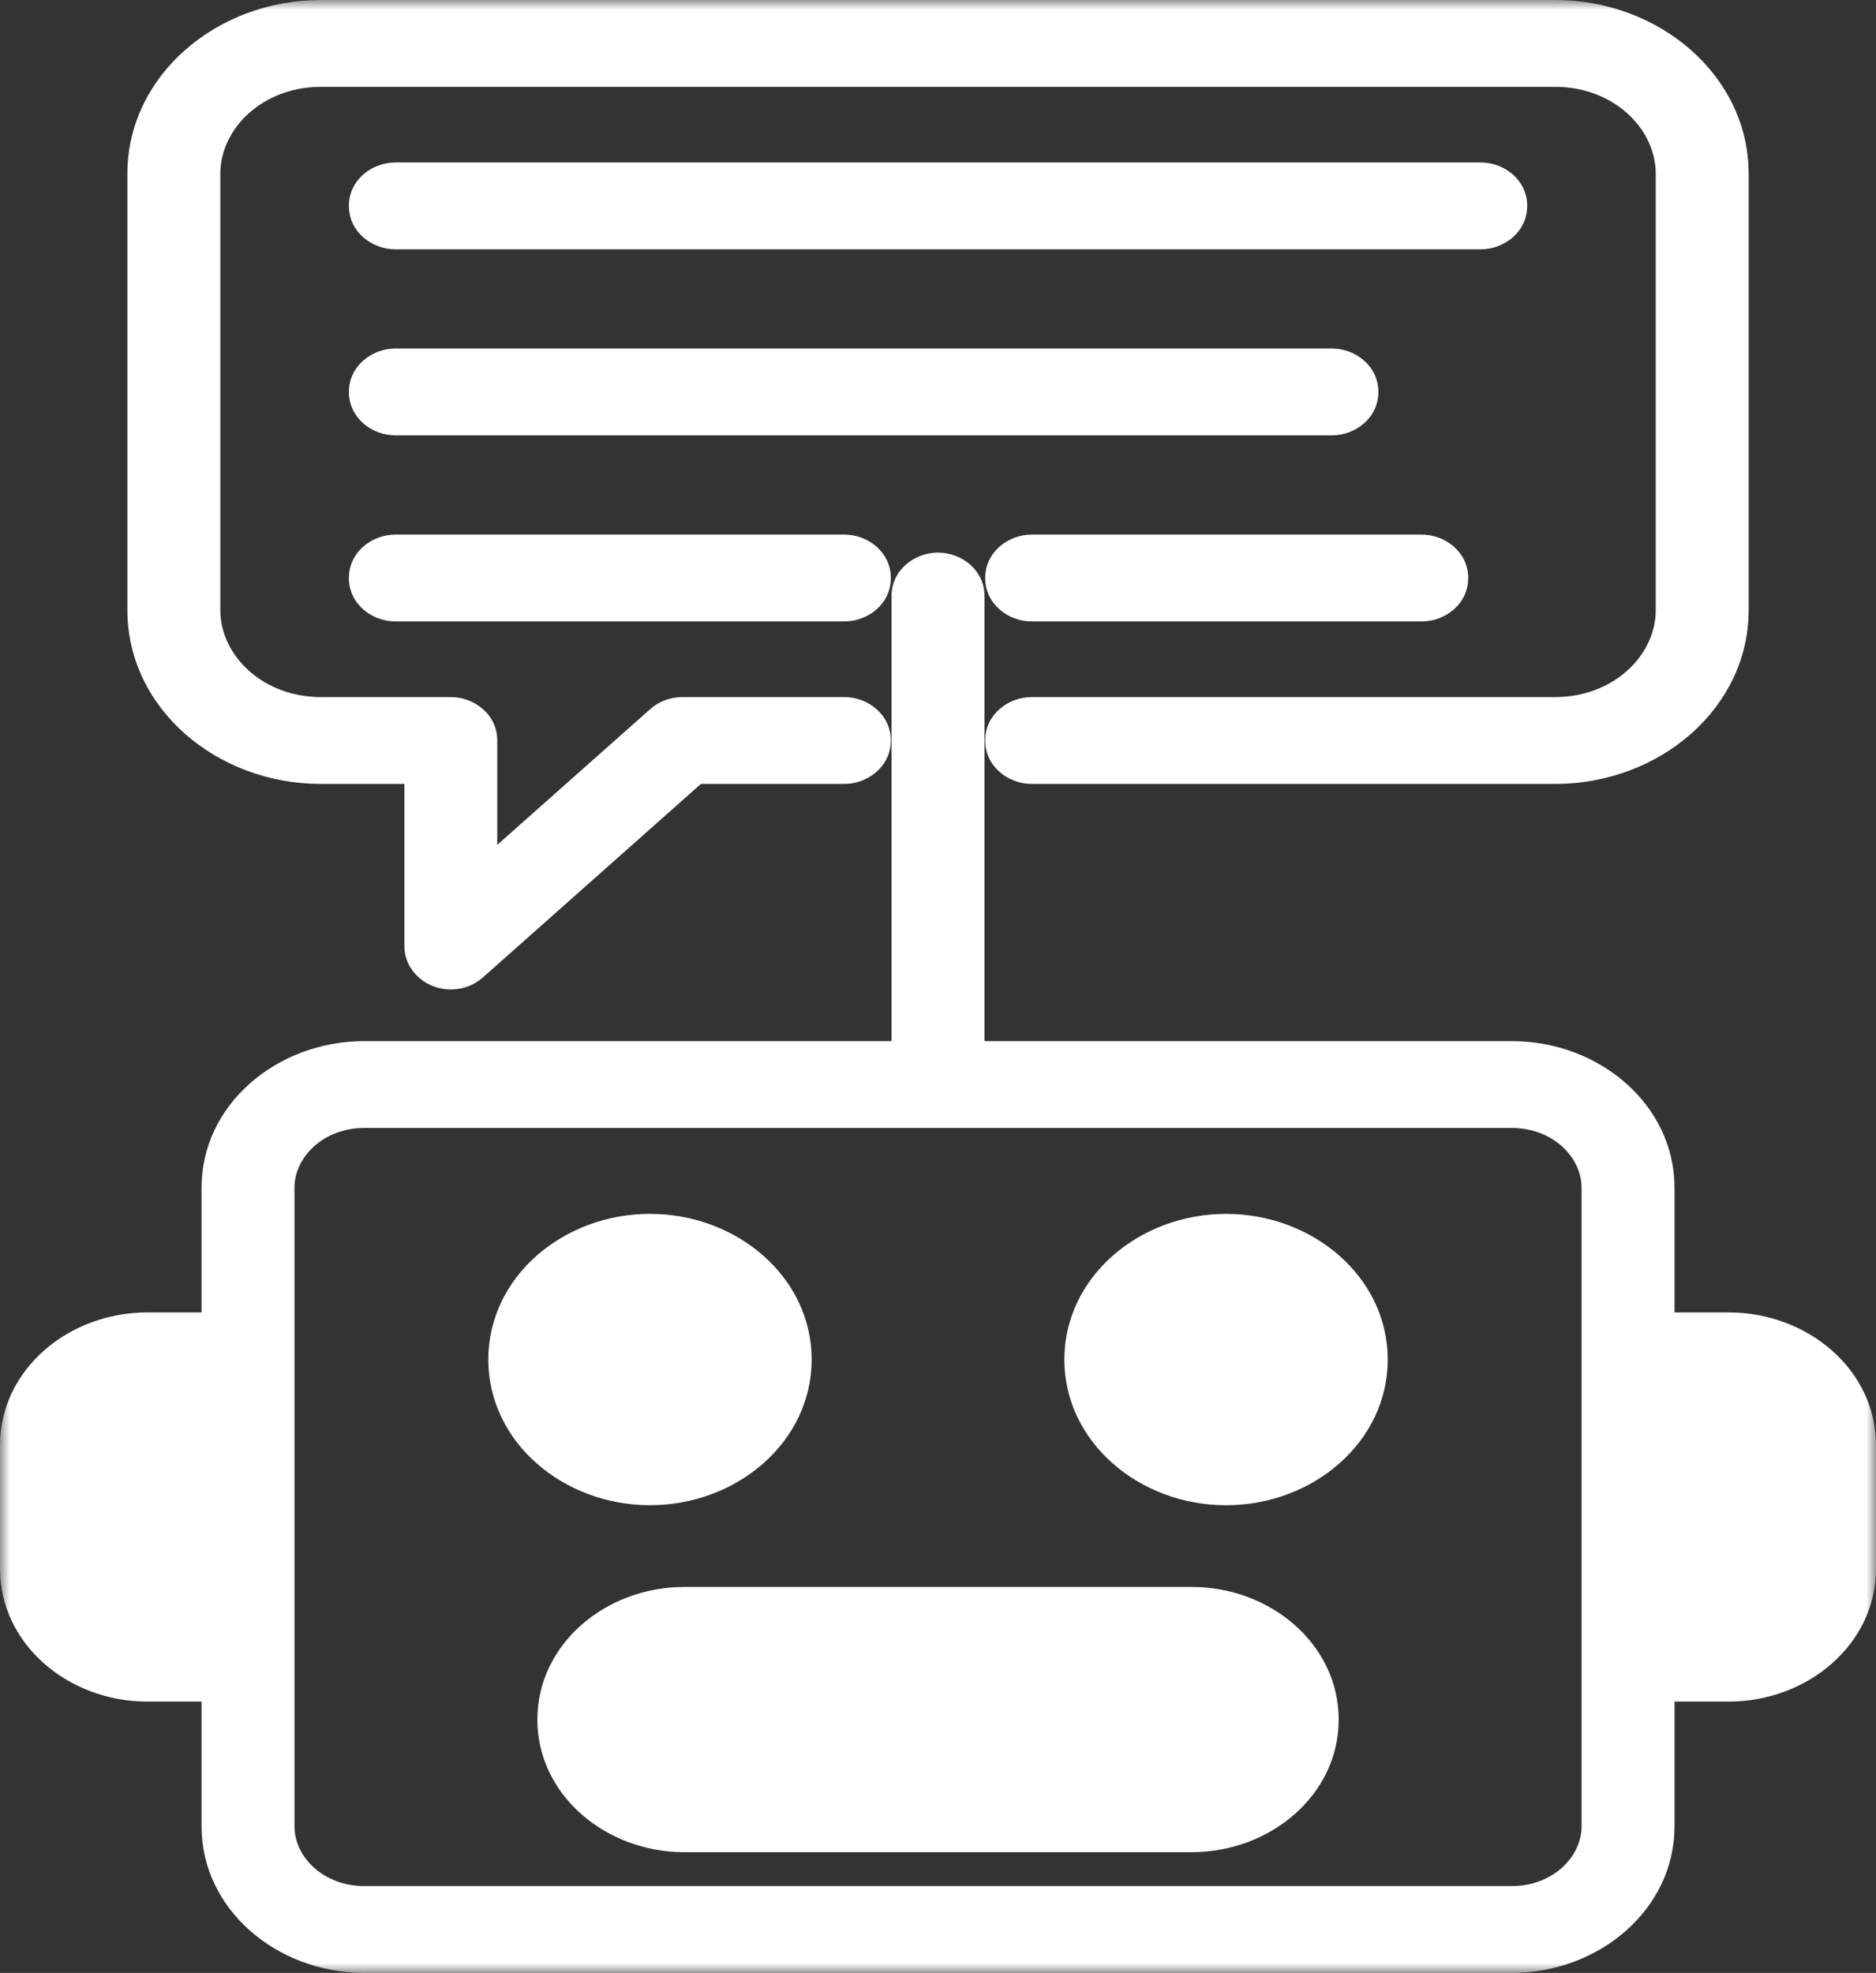
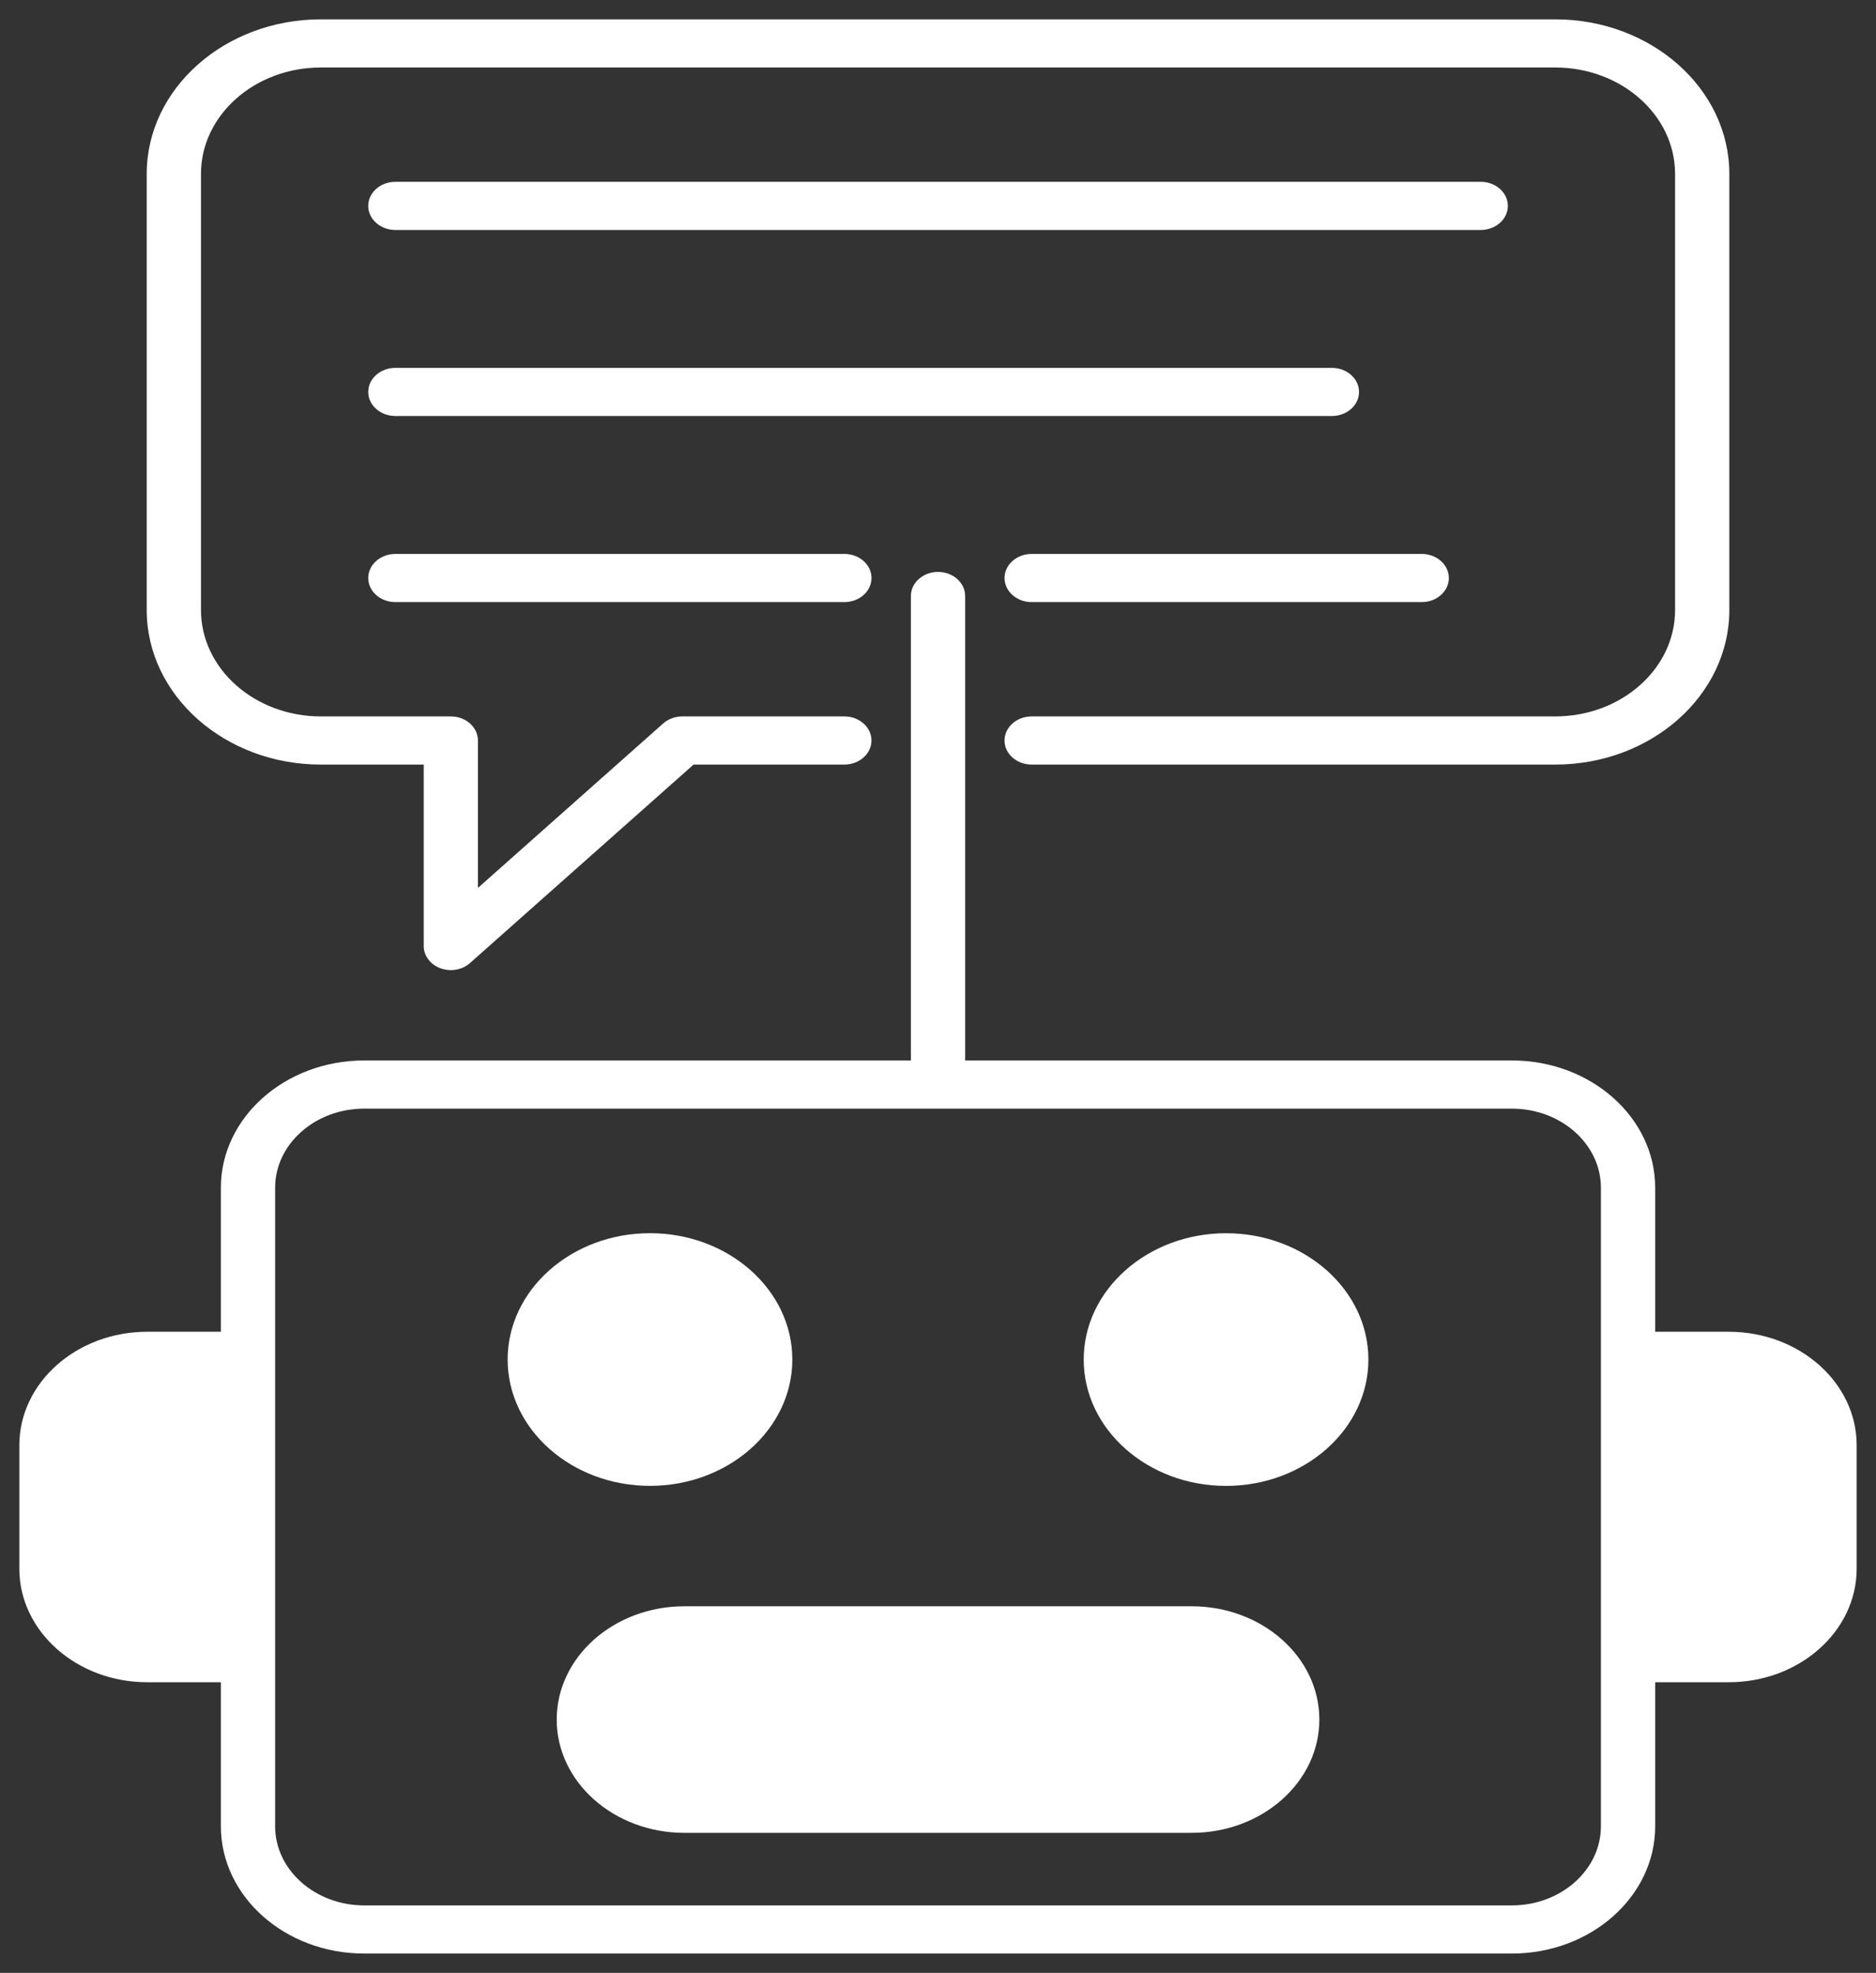
<svg xmlns="http://www.w3.org/2000/svg" width="97" height="102" viewBox="0 0 97 102" fill="none">
  <rect x="0" y="0" width="97" height="102" fill="#333333" stroke="none" />
  <mask id="path-1-outside-1_3479_4932" maskUnits="userSpaceOnUse" x="0" y="0" width="97" height="102" fill="black">
    <rect fill="white" width="97" height="102" />
-     <path d="M89.391 68.853H85.582V61.403C85.582 57.776 82.257 54.826 78.17 54.826H49.904V30.813C49.904 30.127 49.275 29.569 48.501 29.569C47.727 29.569 47.098 30.127 47.098 30.813V54.826H18.832C14.745 54.826 11.421 57.776 11.421 61.403V68.853H7.612C3.965 68.853 1 71.486 1 74.72V81.104C1 84.34 3.967 86.973 7.612 86.973H11.421V94.423C11.421 98.05 14.745 101 18.832 101H78.17C82.257 101 85.582 98.05 85.582 94.423V86.973H89.388C93.035 86.973 96 84.34 96 81.104V74.72C96.002 71.486 93.035 68.853 89.391 68.853ZM82.776 94.423C82.776 96.676 80.71 98.51 78.17 98.51H18.832C16.293 98.51 14.226 96.676 14.226 94.423V61.405C14.226 59.151 16.293 57.317 18.832 57.317H78.17C80.71 57.317 82.776 59.151 82.776 61.405V94.423ZM61.617 83.046H35.385C31.745 83.046 28.785 85.672 28.785 88.903C28.785 92.133 31.745 94.759 35.385 94.759H61.617C65.258 94.759 68.218 92.133 68.218 88.903C68.218 85.672 65.258 83.046 61.617 83.046ZM40.968 70.288C40.968 66.687 37.667 63.757 33.608 63.757C29.549 63.757 26.248 66.687 26.248 70.288C26.248 73.89 29.549 76.82 33.608 76.82C37.667 76.82 40.968 73.89 40.968 70.288ZM63.394 63.759C59.336 63.759 56.034 66.689 56.034 70.29C56.034 73.892 59.336 76.822 63.394 76.822C67.453 76.822 70.754 73.892 70.754 70.29C70.754 66.689 67.453 63.759 63.394 63.759ZM76.559 11.89H20.443C19.669 11.89 19.04 11.332 19.04 10.645C19.04 9.959 19.669 9.4 20.443 9.4H76.562C77.336 9.4 77.965 9.959 77.965 10.645C77.965 11.332 77.336 11.89 76.559 11.89ZM68.868 21.508H20.443C19.669 21.508 19.04 20.95 19.04 20.264C19.04 19.577 19.669 19.019 20.443 19.019H68.868C69.641 19.019 70.27 19.577 70.27 20.264C70.27 20.95 69.641 21.508 68.868 21.508ZM73.511 28.639C74.285 28.639 74.914 29.197 74.914 29.884C74.914 30.57 74.285 31.129 73.511 31.129H53.343C52.569 31.129 51.94 30.57 51.94 29.884C51.94 29.197 52.569 28.639 53.343 28.639H73.511ZM43.659 28.639C44.433 28.639 45.062 29.197 45.062 29.884C45.062 30.57 44.433 31.129 43.659 31.129H20.443C19.669 31.129 19.04 30.57 19.04 29.884C19.04 29.197 19.669 28.639 20.443 28.639H43.659ZM7.586 31.541V8.988C7.586 4.583 11.624 1 16.587 1H80.415C85.378 1 89.416 4.583 89.416 8.988V31.541C89.416 35.946 85.378 39.529 80.415 39.529H53.343C52.569 39.529 51.94 38.971 51.94 38.284C51.94 37.597 52.569 37.039 53.343 37.039H80.415C83.831 37.039 86.611 34.573 86.611 31.541V8.988C86.611 5.956 83.831 3.49 80.415 3.49H16.587C13.172 3.49 10.392 5.956 10.392 8.988V31.541C10.392 34.573 13.172 37.039 16.587 37.039H23.309C24.083 37.039 24.712 37.597 24.712 38.284V45.905L34.288 37.405C34.553 37.17 34.908 37.039 35.28 37.039H43.657C44.431 37.039 45.06 37.597 45.06 38.284C45.06 38.971 44.431 39.529 43.657 39.529H35.862L24.3 49.791C24.032 50.029 23.674 50.156 23.309 50.156C23.129 50.156 22.947 50.124 22.774 50.06C22.25 49.867 21.909 49.413 21.909 48.911V39.529H16.587C11.624 39.529 7.586 35.946 7.586 31.541Z" />
  </mask>
  <path d="M89.391 68.853H85.582V61.403C85.582 57.776 82.257 54.826 78.17 54.826H49.904V30.813C49.904 30.127 49.275 29.569 48.501 29.569C47.727 29.569 47.098 30.127 47.098 30.813V54.826H18.832C14.745 54.826 11.421 57.776 11.421 61.403V68.853H7.612C3.965 68.853 1 71.486 1 74.72V81.104C1 84.34 3.967 86.973 7.612 86.973H11.421V94.423C11.421 98.05 14.745 101 18.832 101H78.17C82.257 101 85.582 98.05 85.582 94.423V86.973H89.388C93.035 86.973 96 84.34 96 81.104V74.72C96.002 71.486 93.035 68.853 89.391 68.853ZM82.776 94.423C82.776 96.676 80.71 98.51 78.17 98.51H18.832C16.293 98.51 14.226 96.676 14.226 94.423V61.405C14.226 59.151 16.293 57.317 18.832 57.317H78.17C80.71 57.317 82.776 59.151 82.776 61.405V94.423ZM61.617 83.046H35.385C31.745 83.046 28.785 85.672 28.785 88.903C28.785 92.133 31.745 94.759 35.385 94.759H61.617C65.258 94.759 68.218 92.133 68.218 88.903C68.218 85.672 65.258 83.046 61.617 83.046ZM40.968 70.288C40.968 66.687 37.667 63.757 33.608 63.757C29.549 63.757 26.248 66.687 26.248 70.288C26.248 73.89 29.549 76.82 33.608 76.82C37.667 76.82 40.968 73.89 40.968 70.288ZM63.394 63.759C59.336 63.759 56.034 66.689 56.034 70.29C56.034 73.892 59.336 76.822 63.394 76.822C67.453 76.822 70.754 73.892 70.754 70.29C70.754 66.689 67.453 63.759 63.394 63.759ZM76.559 11.89H20.443C19.669 11.89 19.04 11.332 19.04 10.645C19.04 9.959 19.669 9.4 20.443 9.4H76.562C77.336 9.4 77.965 9.959 77.965 10.645C77.965 11.332 77.336 11.89 76.559 11.89ZM68.868 21.508H20.443C19.669 21.508 19.04 20.95 19.04 20.264C19.04 19.577 19.669 19.019 20.443 19.019H68.868C69.641 19.019 70.27 19.577 70.27 20.264C70.27 20.95 69.641 21.508 68.868 21.508ZM73.511 28.639C74.285 28.639 74.914 29.197 74.914 29.884C74.914 30.57 74.285 31.129 73.511 31.129H53.343C52.569 31.129 51.94 30.57 51.94 29.884C51.94 29.197 52.569 28.639 53.343 28.639H73.511ZM43.659 28.639C44.433 28.639 45.062 29.197 45.062 29.884C45.062 30.57 44.433 31.129 43.659 31.129H20.443C19.669 31.129 19.04 30.57 19.04 29.884C19.04 29.197 19.669 28.639 20.443 28.639H43.659ZM7.586 31.541V8.988C7.586 4.583 11.624 1 16.587 1H80.415C85.378 1 89.416 4.583 89.416 8.988V31.541C89.416 35.946 85.378 39.529 80.415 39.529H53.343C52.569 39.529 51.94 38.971 51.94 38.284C51.94 37.597 52.569 37.039 53.343 37.039H80.415C83.831 37.039 86.611 34.573 86.611 31.541V8.988C86.611 5.956 83.831 3.49 80.415 3.49H16.587C13.172 3.49 10.392 5.956 10.392 8.988V31.541C10.392 34.573 13.172 37.039 16.587 37.039H23.309C24.083 37.039 24.712 37.597 24.712 38.284V45.905L34.288 37.405C34.553 37.17 34.908 37.039 35.28 37.039H43.657C44.431 37.039 45.06 37.597 45.06 38.284C45.06 38.971 44.431 39.529 43.657 39.529H35.862L24.3 49.791C24.032 50.029 23.674 50.156 23.309 50.156C23.129 50.156 22.947 50.124 22.774 50.06C22.25 49.867 21.909 49.413 21.909 48.911V39.529H16.587C11.624 39.529 7.586 35.946 7.586 31.541Z" fill="white" />
-   <path d="M93.197 81.106H93.697V80.606H93.197V81.106ZM85.582 84.486H85.082V84.986H85.582V84.486ZM85.582 71.344V70.844H85.082V71.344H85.582ZM7.612 84.483V83.983C5.731 83.983 4.306 82.636 4.306 81.104H3.806H3.306C3.306 83.297 5.294 84.983 7.612 84.983V84.483ZM3.806 81.104H4.306V74.72H3.806H3.306V81.104H3.806ZM3.806 74.72H4.306C4.306 73.188 5.733 71.842 7.612 71.842V71.342V70.842C5.297 70.842 3.306 72.526 3.306 74.72H3.806ZM11.421 84.483V83.983H7.612V84.483V84.983H11.421V84.483ZM93.197 81.106H92.697C92.697 82.638 91.269 83.986 89.391 83.986V84.486V84.986C91.706 84.986 93.697 83.299 93.697 81.106H93.197ZM89.391 84.486V83.986H85.582V84.486V84.986H89.391V84.486ZM85.582 84.486H86.082V71.344H85.582H85.082V84.486H85.582ZM85.582 71.344V71.844H89.388V71.344V70.844H85.582V71.344ZM93.194 81.106V81.606H93.197V81.106V80.606H93.194V81.106ZM61.617 92.27V91.77H35.385V92.27V92.77H61.617V92.27ZM35.385 92.27V91.77C33.511 91.77 32.09 90.429 32.09 88.903H31.59H31.09C31.09 91.09 33.074 92.77 35.385 92.77V92.27ZM61.617 85.535V86.035C63.492 86.035 64.912 87.376 64.912 88.903H65.412H65.912C65.912 86.715 63.928 85.035 61.617 85.035V85.535ZM65.412 88.903H64.912C64.912 90.429 63.492 91.77 61.617 91.77V92.27V92.77C63.928 92.77 65.912 91.09 65.912 88.903H65.412ZM29.054 70.288H29.554C29.554 68.391 31.315 66.747 33.608 66.747V66.247V65.747C30.879 65.747 28.554 67.73 28.554 70.288H29.054ZM33.608 74.33V73.83C31.315 73.83 29.554 72.188 29.554 70.288H29.054H28.554C28.554 72.85 30.879 74.83 33.608 74.83V74.33ZM63.394 74.33V73.83C61.102 73.83 59.34 72.186 59.34 70.288H58.84H58.34C58.34 72.847 60.665 74.83 63.394 74.83V74.33ZM58.84 70.288H59.34C59.34 68.391 61.102 66.747 63.394 66.747V66.247V65.747C60.665 65.747 58.34 67.73 58.34 70.288H58.84ZM85.582 68.853H84.582V69.853H85.582V68.853ZM49.904 54.826H48.904V55.826H49.904V54.826ZM47.098 54.826V55.826H48.098V54.826H47.098ZM11.421 68.853V69.853H12.421V68.853H11.421ZM11.421 86.973H12.421V85.973H11.421V86.973ZM85.582 86.973V85.973H84.582V86.973H85.582ZM96 74.72L95 74.719V74.72H96ZM24.712 45.905H23.712V48.129L25.376 46.653L24.712 45.905ZM34.288 37.405L33.625 36.657L33.625 36.657L34.288 37.405ZM35.862 39.529V38.529H35.482L35.198 38.781L35.862 39.529ZM24.3 49.791L24.964 50.538L24.964 50.538L24.3 49.791ZM22.774 50.06L23.122 49.123L23.119 49.122L22.774 50.06ZM21.909 39.529H22.909V38.529H21.909V39.529ZM89.391 68.853V67.853H85.582V68.853V69.853H89.391V68.853ZM85.582 68.853H86.582V61.403H85.582H84.582V68.853H85.582ZM85.582 61.403H86.582C86.582 57.115 82.694 53.826 78.17 53.826V54.826V55.826C81.821 55.826 84.582 58.437 84.582 61.403H85.582ZM78.17 54.826V53.826H49.904V54.826V55.826H78.17V54.826ZM49.904 54.826H50.904V30.813H49.904H48.904V54.826H49.904ZM49.904 30.813H50.904C50.904 29.465 49.712 28.569 48.501 28.569V29.569V30.569C48.648 30.569 48.762 30.622 48.829 30.681C48.895 30.739 48.904 30.788 48.904 30.813H49.904ZM48.501 29.569V28.569C47.291 28.569 46.098 29.465 46.098 30.813H47.098H48.098C48.098 30.788 48.108 30.739 48.173 30.681C48.241 30.622 48.354 30.569 48.501 30.569V29.569ZM47.098 30.813H46.098V54.826H47.098H48.098V30.813H47.098ZM47.098 54.826V53.826H18.832V54.826V55.826H47.098V54.826ZM18.832 54.826V53.826C14.309 53.826 10.421 57.115 10.421 61.403H11.421H12.421C12.421 58.437 15.182 55.826 18.832 55.826V54.826ZM11.421 61.403H10.421V68.853H11.421H12.421V61.403H11.421ZM11.421 68.853V67.853H7.612V68.853V69.853H11.421V68.853ZM7.612 68.853V67.853C3.528 67.853 0 70.824 0 74.72H1H2C2 72.147 4.401 69.853 7.612 69.853V68.853ZM1 74.72H0V81.104H1H2V74.72H1ZM1 81.104H0C0 85.001 3.53 87.973 7.612 87.973V86.973V85.973C4.404 85.973 2 83.679 2 81.104H1ZM7.612 86.973V87.973H11.421V86.973V85.973H7.612V86.973ZM11.421 86.973H10.421V94.423H11.421H12.421V86.973H11.421ZM11.421 94.423H10.421C10.421 98.711 14.309 102 18.832 102V101V100C15.182 100 12.421 97.388 12.421 94.423H11.421ZM18.832 101V102H78.17V101V100H18.832V101ZM78.17 101V102C82.694 102 86.582 98.711 86.582 94.423H85.582H84.582C84.582 97.388 81.821 100 78.17 100V101ZM85.582 94.423H86.582V86.973H85.582H84.582V94.423H85.582ZM85.582 86.973V87.973H89.388V86.973V85.973H85.582V86.973ZM89.388 86.973V87.973C93.472 87.973 97 85.001 97 81.104H96H95C95 83.679 92.598 85.973 89.388 85.973V86.973ZM96 81.104H97V74.72H96H95V81.104H96ZM96 74.72L97 74.721C97.003 70.824 93.472 67.853 89.391 67.853V68.853V69.853C92.599 69.853 95.002 72.147 95 74.719L96 74.72ZM82.776 94.423H81.776C81.776 96.015 80.273 97.51 78.17 97.51V98.51V99.51C81.146 99.51 83.776 97.338 83.776 94.423H82.776ZM78.17 98.51V97.51H18.832V98.51V99.51H78.17V98.51ZM18.832 98.51V97.51C16.73 97.51 15.226 96.015 15.226 94.423H14.226H13.226C13.226 97.338 15.856 99.51 18.832 99.51V98.51ZM14.226 94.423H15.226V61.405H14.226H13.226V94.423H14.226ZM14.226 61.405H15.226C15.226 59.813 16.73 58.317 18.832 58.317V57.317V56.317C15.856 56.317 13.226 58.49 13.226 61.405H14.226ZM18.832 57.317V58.317H78.17V57.317V56.317H18.832V57.317ZM78.17 57.317V58.317C80.273 58.317 81.776 59.813 81.776 61.405H82.776H83.776C83.776 58.49 81.146 56.317 78.17 56.317V57.317ZM82.776 61.405H81.776V94.423H82.776H83.776V61.405H82.776ZM61.617 83.046V82.046H35.385V83.046V84.046H61.617V83.046ZM35.385 83.046V82.046C31.308 82.046 27.785 85.011 27.785 88.903H28.785H29.785C29.785 86.334 32.181 84.046 35.385 84.046V83.046ZM28.785 88.903H27.785C27.785 92.794 31.308 95.759 35.385 95.759V94.759V93.759C32.181 93.759 29.785 91.472 29.785 88.903H28.785ZM35.385 94.759V95.759H61.617V94.759V93.759H35.385V94.759ZM61.617 94.759V95.759C65.694 95.759 69.218 92.794 69.218 88.903H68.218H67.218C67.218 91.472 64.821 93.759 61.617 93.759V94.759ZM68.218 88.903H69.218C69.218 85.011 65.694 82.046 61.617 82.046V83.046V84.046C64.821 84.046 67.218 86.334 67.218 88.903H68.218ZM40.968 70.288H41.968C41.968 66.025 38.103 62.757 33.608 62.757V63.757V64.757C37.23 64.757 39.968 67.348 39.968 70.288H40.968ZM33.608 63.757V62.757C29.113 62.757 25.248 66.025 25.248 70.288H26.248H27.248C27.248 67.348 29.986 64.757 33.608 64.757V63.757ZM26.248 70.288H25.248C25.248 74.551 29.113 77.82 33.608 77.82V76.82V75.82C29.986 75.82 27.248 73.229 27.248 70.288H26.248ZM33.608 76.82V77.82C38.103 77.82 41.968 74.551 41.968 70.288H40.968H39.968C39.968 73.229 37.23 75.82 33.608 75.82V76.82ZM63.394 63.759V62.759C58.899 62.759 55.034 66.028 55.034 70.29H56.034H57.034C57.034 67.35 59.772 64.759 63.394 64.759V63.759ZM56.034 70.29H55.034C55.034 74.553 58.899 77.822 63.394 77.822V76.822V75.822C59.772 75.822 57.034 73.231 57.034 70.29H56.034ZM63.394 76.822V77.822C67.89 77.822 71.754 74.553 71.754 70.29H70.754H69.754C69.754 73.231 67.016 75.822 63.394 75.822V76.822ZM70.754 70.29H71.754C71.754 66.028 67.89 62.759 63.394 62.759V63.759V64.759C67.016 64.759 69.754 67.35 69.754 70.29H70.754ZM76.559 11.89V10.89H20.443V11.89V12.89H76.559V11.89ZM20.443 11.89V10.89C20.296 10.89 20.182 10.837 20.115 10.777C20.049 10.719 20.04 10.67 20.04 10.645H19.04H18.04C18.04 11.993 19.232 12.89 20.443 12.89V11.89ZM19.04 10.645H20.04C20.04 10.62 20.049 10.572 20.115 10.513C20.182 10.454 20.296 10.4 20.443 10.4V9.4V8.4C19.232 8.4 18.04 9.297 18.04 10.645H19.04ZM20.443 9.4V10.4H76.562V9.4V8.4H20.443V9.4ZM76.562 9.4V10.4C76.709 10.4 76.822 10.454 76.89 10.513C76.955 10.572 76.965 10.62 76.965 10.645H77.965H78.965C78.965 9.297 77.772 8.4 76.562 8.4V9.4ZM77.965 10.645H76.965C76.965 10.67 76.955 10.719 76.89 10.777C76.823 10.836 76.709 10.89 76.559 10.89V11.89V12.89C77.771 12.89 78.965 11.994 78.965 10.645H77.965ZM68.868 21.508V20.508H20.443V21.508V22.508H68.868V21.508ZM20.443 21.508V20.508C20.296 20.508 20.182 20.455 20.115 20.395C20.049 20.337 20.04 20.288 20.04 20.264H19.04H18.04C18.04 21.611 19.232 22.508 20.443 22.508V21.508ZM19.04 20.264H20.04C20.04 20.238 20.049 20.19 20.115 20.131C20.182 20.072 20.296 20.019 20.443 20.019V19.019V18.019C19.232 18.019 18.04 18.916 18.04 20.264H19.04ZM20.443 19.019V20.019H68.868V19.019V18.019H20.443V19.019ZM68.868 19.019V20.019C69.015 20.019 69.128 20.072 69.195 20.131C69.261 20.19 69.27 20.238 69.27 20.264H70.27H71.27C71.27 18.916 70.078 18.019 68.868 18.019V19.019ZM70.27 20.264H69.27C69.27 20.288 69.261 20.337 69.195 20.395C69.128 20.455 69.015 20.508 68.868 20.508V21.508V22.508C70.078 22.508 71.27 21.611 71.27 20.264H70.27ZM73.511 28.639V29.639C73.658 29.639 73.771 29.692 73.839 29.752C73.904 29.81 73.914 29.859 73.914 29.884H74.914H75.914C75.914 28.536 74.721 27.639 73.511 27.639V28.639ZM74.914 29.884H73.914C73.914 29.909 73.904 29.958 73.839 30.016C73.771 30.076 73.658 30.129 73.511 30.129V31.129V32.129C74.721 32.129 75.914 31.232 75.914 29.884H74.914ZM73.511 31.129V30.129H53.343V31.129V32.129H73.511V31.129ZM53.343 31.129V30.129C53.196 30.129 53.083 30.076 53.015 30.016C52.95 29.958 52.94 29.909 52.94 29.884H51.94H50.94C50.94 31.232 52.133 32.129 53.343 32.129V31.129ZM51.94 29.884H52.94C52.94 29.859 52.95 29.81 53.015 29.752C53.083 29.692 53.196 29.639 53.343 29.639V28.639V27.639C52.133 27.639 50.94 28.536 50.94 29.884H51.94ZM53.343 28.639V29.639H73.511V28.639V27.639H53.343V28.639ZM43.659 28.639V29.639C43.806 29.639 43.92 29.692 43.987 29.752C44.053 29.81 44.062 29.859 44.062 29.884H45.062H46.062C46.062 28.536 44.87 27.639 43.659 27.639V28.639ZM45.062 29.884H44.062C44.062 29.909 44.053 29.958 43.987 30.016C43.92 30.076 43.806 30.129 43.659 30.129V31.129V32.129C44.87 32.129 46.062 31.232 46.062 29.884H45.062ZM43.659 31.129V30.129H20.443V31.129V32.129H43.659V31.129ZM20.443 31.129V30.129C20.296 30.129 20.182 30.076 20.115 30.016C20.049 29.958 20.04 29.909 20.04 29.884H19.04H18.04C18.04 31.232 19.232 32.129 20.443 32.129V31.129ZM19.04 29.884H20.04C20.04 29.859 20.049 29.81 20.115 29.752C20.182 29.692 20.296 29.639 20.443 29.639V28.639V27.639C19.232 27.639 18.04 28.536 18.04 29.884H19.04ZM20.443 28.639V29.639H43.659V28.639V27.639H20.443V28.639ZM7.586 31.541H8.586V8.988H7.586H6.586V31.541H7.586ZM7.586 8.988H8.586C8.586 5.244 12.06 2 16.587 2V1V0C11.187 0 6.586 3.922 6.586 8.988H7.586ZM16.587 1V2H80.415V1V0H16.587V1ZM80.415 1V2C84.942 2 88.416 5.244 88.416 8.988H89.416H90.416C90.416 3.922 85.815 0 80.415 0V1ZM89.416 8.988H88.416V31.541H89.416H90.416V8.988H89.416ZM89.416 31.541H88.416C88.416 35.285 84.942 38.529 80.415 38.529V39.529V40.529C85.815 40.529 90.416 36.607 90.416 31.541H89.416ZM80.415 39.529V38.529H53.343V39.529V40.529H80.415V39.529ZM53.343 39.529V38.529C53.196 38.529 53.083 38.476 53.015 38.416C52.95 38.358 52.94 38.309 52.94 38.284H51.94H50.94C50.94 39.632 52.133 40.529 53.343 40.529V39.529ZM51.94 38.284H52.94C52.94 38.259 52.95 38.211 53.015 38.152C53.083 38.093 53.196 38.039 53.343 38.039V37.039V36.039C52.133 36.039 50.94 36.936 50.94 38.284H51.94ZM53.343 37.039V38.039H80.415V37.039V36.039H53.343V37.039ZM80.415 37.039V38.039C84.267 38.039 87.611 35.234 87.611 31.541H86.611H85.611C85.611 33.911 83.394 36.039 80.415 36.039V37.039ZM86.611 31.541H87.611V8.988H86.611H85.611V31.541H86.611ZM86.611 8.988H87.611C87.611 5.295 84.267 2.49 80.415 2.49V3.49V4.49C83.394 4.49 85.611 6.618 85.611 8.988H86.611ZM80.415 3.49V2.49H16.587V3.49V4.49H80.415V3.49ZM16.587 3.49V2.49C12.735 2.49 9.392 5.295 9.392 8.988H10.392H11.392C11.392 6.618 13.608 4.49 16.587 4.49V3.49ZM10.392 8.988H9.392V31.541H10.392H11.392V8.988H10.392ZM10.392 31.541H9.392C9.392 35.234 12.735 38.039 16.587 38.039V37.039V36.039C13.608 36.039 11.392 33.911 11.392 31.541H10.392ZM16.587 37.039V38.039H23.309V37.039V36.039H16.587V37.039ZM23.309 37.039V38.039C23.456 38.039 23.57 38.093 23.637 38.152C23.703 38.211 23.712 38.259 23.712 38.284H24.712H25.712C25.712 36.936 24.52 36.039 23.309 36.039V37.039ZM24.712 38.284H23.712V45.905H24.712H25.712V38.284H24.712ZM24.712 45.905L25.376 46.653L34.952 38.153L34.288 37.405L33.625 36.657L24.048 45.157L24.712 45.905ZM34.288 37.405L34.952 38.153C35.023 38.09 35.138 38.039 35.28 38.039V37.039V36.039C34.678 36.039 34.083 36.25 33.625 36.657L34.288 37.405ZM35.28 37.039V38.039H43.657V37.039V36.039H35.28V37.039ZM43.657 37.039V38.039C43.804 38.039 43.917 38.093 43.985 38.152C44.05 38.211 44.06 38.259 44.06 38.284H45.06H46.06C46.06 36.936 44.867 36.039 43.657 36.039V37.039ZM45.06 38.284H44.06C44.06 38.309 44.05 38.358 43.985 38.416C43.917 38.476 43.804 38.529 43.657 38.529V39.529V40.529C44.867 40.529 46.06 39.632 46.06 38.284H45.06ZM43.657 39.529V38.529H35.862V39.529V40.529H43.657V39.529ZM35.862 39.529L35.198 38.781L23.637 49.043L24.3 49.791L24.964 50.538L36.526 40.277L35.862 39.529ZM24.3 49.791L23.637 49.042C23.565 49.106 23.449 49.156 23.309 49.156V50.156V51.156C23.899 51.156 24.498 50.952 24.964 50.538L24.3 49.791ZM23.309 50.156V49.156C23.243 49.156 23.179 49.144 23.122 49.123L22.774 50.06L22.425 50.998C22.714 51.105 23.015 51.156 23.309 51.156V50.156ZM22.774 50.06L23.119 49.122C22.933 49.053 22.909 48.937 22.909 48.911H21.909H20.909C20.909 49.889 21.568 50.681 22.428 50.998L22.774 50.06ZM21.909 48.911H22.909V39.529H21.909H20.909V48.911H21.909ZM21.909 39.529V38.529H16.587V39.529V40.529H21.909V39.529ZM16.587 39.529V38.529C12.06 38.529 8.586 35.285 8.586 31.541H7.586H6.586C6.586 36.607 11.187 40.529 16.587 40.529V39.529Z" fill="white" mask="url(#path-1-outside-1_3479_4932)" />
</svg>